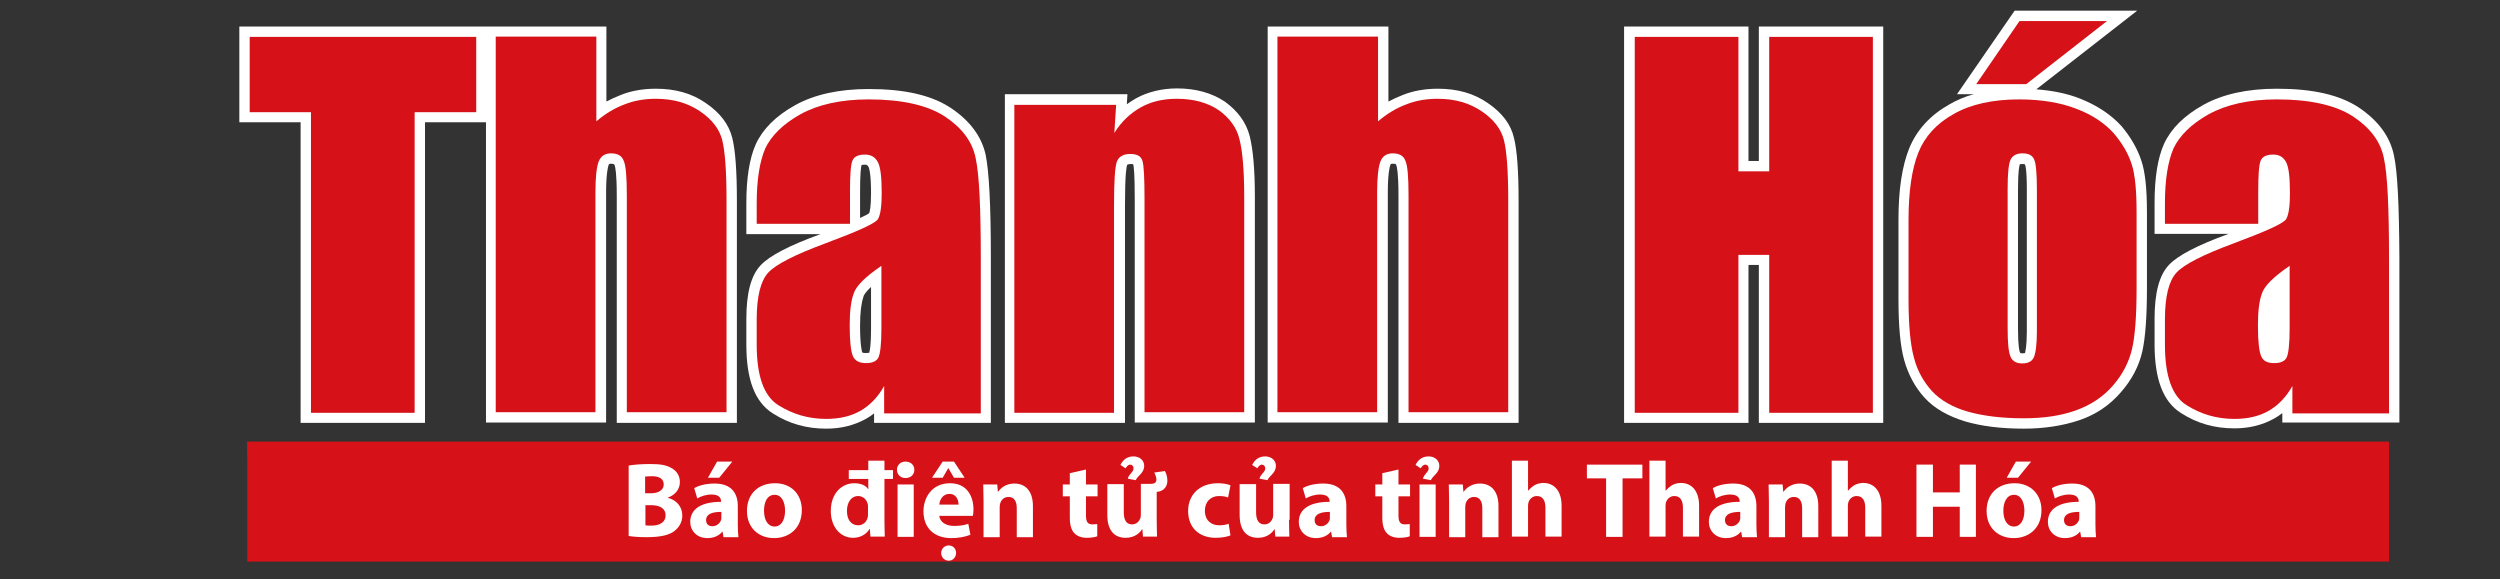
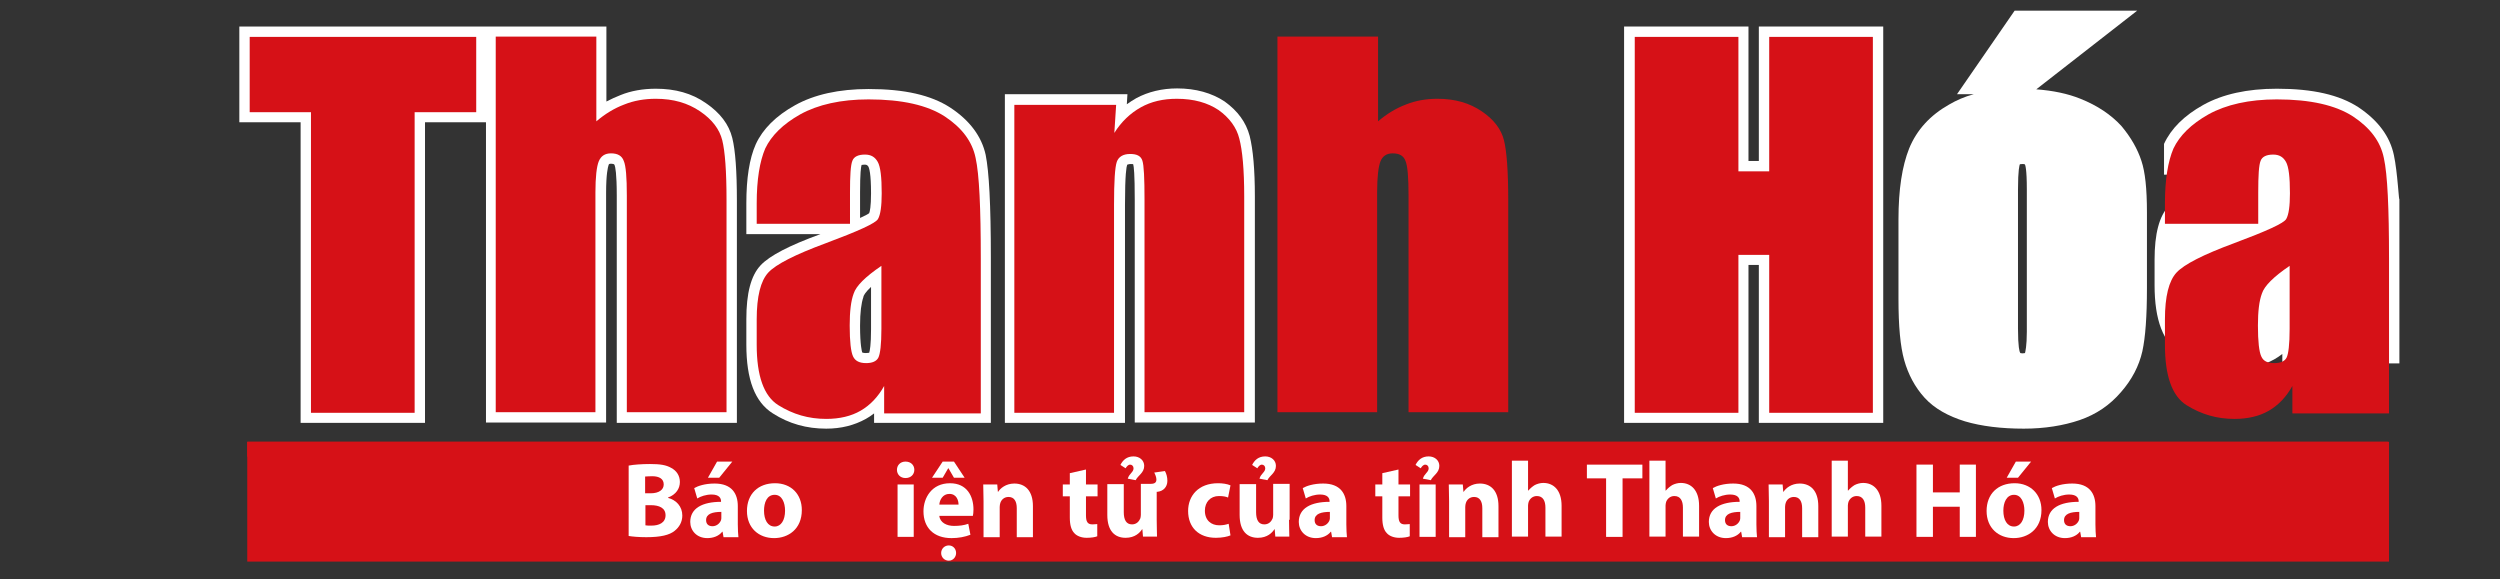
<svg xmlns="http://www.w3.org/2000/svg" version="1.1" id="Layer_1" x="0px" y="0px" viewBox="84 1620.6 820 190" style="enable-background:new 84 1620.6 820 190;" xml:space="preserve">
  <rect x="84" y="1620.6" width="820" height="190" fill="#333333" stroke="none" />
  <style type="text/css">
	.st0{fill:#FFFFFF;}
	.st1{fill:#D61117;}
</style>
  <g>
    <path class="st0" d="M315.5,1654.4c-4.6-3.2-10-4.7-16.4-4.7c-4.2,0-8.2,0.7-11.6,2.1c-1.5,0.6-3.1,1.3-4.6,2.1v-24.6h-39.4h-0.2   h-80.8v31.4h20.1v98.6h40.8v-98.6h20v98.5h39.4v-75.4c0-6.2,0.6-8.4,0.8-9c0.1-0.4,0.2-0.5,0.9-0.5c0.4,0,0.9,0.1,1,0.3l0.1,0.2   c0.2,0.5,0.7,2.6,0.7,10v74.5h39.4v-73c0-9.5-0.5-16.4-1.5-20.4C323.1,1661.4,320.2,1657.6,315.5,1654.4z" />
    <path class="st0" d="M395.7,1655.9c-6.3-4.1-15-6.1-26.8-6.1c-9.7,0-17.8,1.8-24.1,5.3c-6.3,3.5-10.6,7.8-12.9,12.8   c-2.1,4.7-3.1,11.2-3.1,19.4v10.1h24.3c-10.2,3.7-16.7,7.1-19.6,10.2c-3.2,3.4-4.7,9.2-4.7,17.7v8.3c0,11.5,2.8,18.9,8.7,22.6   c5.3,3.4,11.1,5,17.5,5c4.9,0,9.2-1.1,13-3.2c0.9-0.5,1.8-1.1,2.7-1.8v3.1H409v-54.1c0-17.6-0.6-28.3-1.7-33.8   C406,1665.4,402.1,1660.1,395.7,1655.9z M366.1,1683.7c0-6.4,0.3-8.4,0.5-9c0.2,0,0.5-0.1,1-0.1c0.7,0,0.9,0.2,1.2,0.6   c0.3,0.5,0.9,2.3,0.9,8.8c0,4.4-0.4,6-0.6,6.5c-0.3,0.3-1.1,0.7-3,1.6V1683.7z M366.1,1727.4c0-4.3,0.4-7.4,1.1-9.4l0-0.1   c0.1-0.4,0.6-1.4,2.5-3.2v14c0,5-0.4,7-0.6,7.6c-0.2,0-0.5,0.1-1.1,0.1c-0.9,0-1.2-0.2-1.2-0.2   C366.7,1735.8,366.1,1733.9,366.1,1727.4z" />
    <path class="st0" d="M485.7,1653.9c-4.2-2.8-9.5-4.3-15.6-4.3c-4.9,0-9.5,1.1-13.4,3.2c-1.1,0.6-2.1,1.3-3.1,2l0.2-3.3h-40.2v107.8   h39.4v-71.6c0-10.1,0.5-12.5,0.7-13c0-0.1,0.1-0.1,0.1-0.1c0.1,0,0.4-0.2,1.1-0.2c0.4,0,0.7,0,0.8,0.1c0.2,0.7,0.5,3.1,0.5,11.5   v73.2h39.4v-74.2c0-8.8-0.6-15.4-1.7-19.8C492.7,1660.7,490,1657,485.7,1653.9z" />
-     <path class="st0" d="M572,1654.4c-4.6-3.2-10-4.7-16.4-4.7c-4.2,0-8.2,0.7-11.6,2.1c-1.5,0.6-3.1,1.3-4.6,2.1v-24.6h-39.6v129.9   h39.4v-75.4c0-6.2,0.6-8.4,0.8-9c0.1-0.4,0.2-0.5,0.9-0.5c0.4,0,0.9,0,1,0.3l0.1,0.2c0.2,0.5,0.7,2.6,0.7,10v74.5h39.4v-73   c0-9.5-0.5-16.4-1.5-20.4C579.6,1661.4,576.7,1657.6,572,1654.4z" />
    <polygon class="st0" points="660.9,1673.4 657.5,1673.4 657.5,1629.3 616.7,1629.3 616.7,1759.3 657.5,1759.3 657.5,1707.5    660.9,1707.5 660.9,1759.3 701.7,1759.3 701.7,1629.3 660.9,1629.3  " />
    <path class="st0" d="M779.8,1661.9c-3.4-3.7-7.9-6.7-13.4-8.9c-4.2-1.7-9.1-2.7-14.5-3.1l33.1-25.8h-40.2l-18.9,27.4h5.5   c-3,0.8-5.7,2-8.1,3.4c-6.2,3.5-10.6,8.3-13.1,14.4c-2.3,5.8-3.5,13.4-3.5,23.3v26c0,9,0.6,15.6,1.9,20.2c1.3,4.6,3.5,8.8,6.7,12.3   c3.2,3.5,7.7,6,13.2,7.7c5.4,1.6,11.9,2.4,19.3,2.4c6.8,0,13-1,18.3-2.8c5.5-1.9,9.9-4.9,13.6-9.2c3.5-4,5.9-8.5,7-13.4   c1-4.6,1.5-11.4,1.5-20.7v-24.8c0-7.9-0.6-13.3-1.8-16.9C785.1,1669.4,782.9,1665.6,779.8,1661.9z M748.8,1682.7v46.7   c0,4.7-0.5,6.6-0.6,7c-0.1,0-0.4,0.1-0.8,0.1c-0.5,0-0.7-0.1-0.7-0.1v0c0,0,0,0-0.1-0.1c-0.2-0.3-0.7-1.9-0.7-7.9v-45.6   c0-6.6,0.5-8,0.6-8.3c0,0,0.2-0.1,0.9-0.1c0.4,0,0.6,0,0.7,0.1C748.3,1674.5,748.8,1676.1,748.8,1682.7z" />
-     <path class="st0" d="M869.2,1671.5c-1.3-6.2-5.2-11.4-11.6-15.7c-6.3-4.1-15-6.1-26.8-6.1c-9.7,0-17.8,1.8-24.1,5.3   c-6.3,3.5-10.6,7.8-12.9,12.8c-2.1,4.7-3.1,11.2-3.1,19.4v10.1H815c-10.2,3.7-16.7,7.1-19.6,10.2c-3.2,3.4-4.7,9.2-4.7,17.7v8.3   c0,11.5,2.8,18.9,8.7,22.6c5.3,3.4,11,5,17.5,5c4.9,0,9.2-1.1,13-3.2c0.9-0.5,1.8-1.1,2.7-1.8v3.1h38.4v-54.1   C870.9,1687.7,870.4,1677,869.2,1671.5z" />
+     <path class="st0" d="M869.2,1671.5c-1.3-6.2-5.2-11.4-11.6-15.7c-6.3-4.1-15-6.1-26.8-6.1c-9.7,0-17.8,1.8-24.1,5.3   c-6.3,3.5-10.6,7.8-12.9,12.8v10.1H815c-10.2,3.7-16.7,7.1-19.6,10.2c-3.2,3.4-4.7,9.2-4.7,17.7v8.3   c0,11.5,2.8,18.9,8.7,22.6c5.3,3.4,11,5,17.5,5c4.9,0,9.2-1.1,13-3.2c0.9-0.5,1.8-1.1,2.7-1.8v3.1h38.4v-54.1   C870.9,1687.7,870.4,1677,869.2,1671.5z" />
  </g>
  <g>
    <g>
      <path class="st1" d="M240.2,1632.7v24.7H220v98.6h-34v-98.6h-20.1v-24.7L240.2,1632.7L240.2,1632.7z" />
      <path class="st1" d="M279.6,1632.7v27.7c2.8-2.4,5.9-4.3,9.1-5.5c3.2-1.3,6.7-1.9,10.4-1.9c5.8,0,10.5,1.4,14.5,4.1    c4,2.7,6.4,5.9,7.3,9.5s1.4,10.1,1.4,19.6v69.6h-32.7v-71.1c0-5.9-0.3-9.7-1-11.3c-0.6-1.7-2-2.5-4.2-2.5c-2,0-3.3,0.9-4,2.6    s-1.1,5.2-1.1,10.2v72.1h-32.7v-123.2H279.6z" />
      <path class="st1" d="M362.8,1694h-30.6v-6.7c0-7.8,1-13.8,2.8-18c2-4.2,5.8-8,11.5-11.2c5.8-3.2,13.3-4.9,22.4-4.9    c11,0,19.3,1.9,25,5.6c5.6,3.7,9,8.2,10.1,13.6c1.2,5.4,1.7,16.4,1.7,33.1v50.7H374v-9c-2,3.6-4.6,6.3-7.7,8.1    c-3.1,1.8-6.9,2.7-11.3,2.7c-5.8,0-10.9-1.5-15.7-4.5c-4.8-3-7.1-9.7-7.1-19.8v-8.3c0-7.6,1.3-12.7,3.8-15.4    c2.5-2.7,8.8-5.9,18.8-9.6c10.7-4,16.5-6.6,17.2-8c0.8-1.4,1.2-4.2,1.2-8.4c0-5.3-0.4-8.7-1.3-10.3c-0.9-1.6-2.2-2.4-4.2-2.4    c-2.2,0-3.6,0.7-4.1,2c-0.6,1.4-0.8,4.9-0.8,10.4L362.8,1694L362.8,1694z M373.1,1707.8c-5.3,3.6-8.3,6.6-9.1,9.1    c-0.9,2.4-1.3,5.9-1.3,10.5c0,5.3,0.4,8.6,1.1,10.1s2.1,2.2,4.3,2.2c2,0,3.4-0.6,4-1.8c0.6-1.2,1-4.3,1-9.4L373.1,1707.8    L373.1,1707.8z" />
      <path class="st1" d="M450.1,1654.9l-0.6,9.3c2.3-3.7,5.3-6.5,8.7-8.4s7.3-2.8,11.8-2.8c5.6,0,10.1,1.3,13.7,3.7    c3.5,2.5,5.9,5.7,6.8,9.4c1,3.8,1.6,10,1.6,18.9v70.8h-32.7v-69.8c0-6.9-0.2-11.2-0.7-12.7c-0.5-1.6-1.9-2.2-4-2.2    c-2.3,0-3.8,0.9-4.4,2.6c-0.6,1.8-0.9,6.4-0.9,14v68.3h-32.7v-101H450.1z" />
      <path class="st1" d="M536,1632.7v27.7c2.8-2.4,5.9-4.3,9.1-5.5c3.2-1.3,6.7-1.9,10.4-1.9c5.8,0,10.5,1.4,14.5,4.1s6.4,5.9,7.3,9.5    s1.4,10.1,1.4,19.6v69.6h-32.7v-71.1c0-5.9-0.3-9.7-1-11.3c-0.6-1.7-2-2.5-4.2-2.5c-2,0-3.3,0.9-4,2.6c-0.7,1.8-1.1,5.2-1.1,10.2    v72.1h-32.7v-123.2H536z" />
      <path class="st1" d="M698.3,1632.7v123.3h-34v-51.8h-10.1v51.8h-34v-123.3h34v44.1h10.1v-44.1H698.3z" />
-       <path class="st1" d="M784.8,1690.3v24.8c0,9.1-0.5,15.7-1.5,20c-1,4.2-3,8.2-6.2,11.9c-3.2,3.7-7.2,6.4-12.2,8.2    c-5,1.8-10.7,2.6-17.2,2.6c-7.2,0-13.4-0.8-18.3-2.2s-8.9-3.7-11.7-6.7c-2.7-3-4.8-6.6-5.9-10.9c-1.2-4.3-1.8-10.7-1.8-19.3v-26    c0-9.4,1.1-16.7,3.2-22c2.1-5.3,6-9.6,11.6-12.7c5.6-3.2,12.8-4.8,21.5-4.8c7.3,0,13.7,1.1,18.8,3.1c5.3,2,9.3,4.8,12.2,8    c2.8,3.3,4.8,6.7,5.9,10.2C784.3,1677.8,784.8,1683.2,784.8,1690.3z M775.1,1627.5l-26.5,20.7h-16.4l14.2-20.7H775.1z     M752.1,1682.7c0-5.2-0.3-8.5-0.9-9.8c-0.6-1.4-1.9-2-3.8-2c-2,0-3.2,0.7-3.9,2c-0.7,1.4-1,4.6-1,9.8v45.6c0,4.8,0.3,7.9,1,9.4    c0.7,1.5,2,2.1,3.8,2.1c2,0,3.2-0.7,3.8-2c0.6-1.4,1-4.2,1-8.5V1682.7z" />
      <path class="st1" d="M824.7,1694h-30.6v-6.7c0-7.8,1-13.8,2.8-18c2-4.2,5.8-8,11.5-11.2c5.8-3.2,13.3-4.9,22.4-4.9    c11,0,19.3,1.9,25,5.6c5.6,3.7,9,8.2,10.1,13.6c1.2,5.4,1.7,16.4,1.7,33.1v50.7h-31.7v-9c-2,3.6-4.6,6.3-7.7,8.1    c-3.1,1.8-6.9,2.7-11.3,2.7c-5.8,0-10.9-1.5-15.7-4.5c-4.8-3-7.1-9.7-7.1-19.8v-8.3c0-7.6,1.3-12.7,3.8-15.4    c2.5-2.7,8.8-5.9,18.8-9.6c10.7-4,16.5-6.6,17.2-8c0.8-1.4,1.2-4.2,1.2-8.4c0-5.3-0.4-8.7-1.3-10.3c-0.9-1.6-2.2-2.4-4.2-2.4    c-2.2,0-3.6,0.7-4.1,2c-0.6,1.4-0.8,4.9-0.8,10.4L824.7,1694L824.7,1694z M835,1707.8c-5.3,3.6-8.3,6.6-9.1,9.1    c-0.9,2.4-1.3,5.9-1.3,10.5c0,5.3,0.4,8.6,1.1,10.1c0.7,1.6,2.1,2.2,4.3,2.2c2,0,3.4-0.6,4-1.8c0.6-1.2,1-4.3,1-9.4V1707.8z" />
    </g>
  </g>
  <rect x="165.1" y="1765.5" class="st1" width="702.1" height="4.9" />
  <rect x="165.1" y="1765.5" class="st1" width="702.5" height="39.3" />
  <g>
    <g>
      <path class="st0" d="M290.3,1773.3c1.4-0.3,4.3-0.5,6.9-0.5c3.3,0,5.3,0.3,7,1.3c1.7,0.9,2.8,2.5,2.8,4.6c0,2.1-1.2,4.1-3.9,5.1    v0.1c2.7,0.7,4.7,2.8,4.7,5.8c0,2.1-1,3.8-2.5,5c-1.7,1.4-4.6,2.1-9.3,2.1c-2.6,0-4.6-0.2-5.8-0.4V1773.3z M295.6,1782.4h1.8    c2.8,0,4.3-1.2,4.3-2.9c0-1.8-1.4-2.7-3.8-2.7c-1.2,0-1.8,0.1-2.3,0.1V1782.4z M295.6,1792.9c0.5,0.1,1.2,0.1,2.1,0.1    c2.4,0,4.6-0.9,4.6-3.4c0-2.4-2.1-3.3-4.8-3.3h-1.8V1792.9z" />
      <path class="st0" d="M321.3,1796.7l-0.3-1.7h-0.1c-1.1,1.4-2.9,2.1-4.9,2.1c-3.5,0-5.6-2.5-5.6-5.3c0-4.5,4-6.6,10.1-6.6v-0.2    c0-0.9-0.5-2.2-3.1-2.2c-1.8,0-3.6,0.6-4.7,1.3l-1-3.4c1.2-0.7,3.5-1.5,6.7-1.5c5.7,0,7.6,3.4,7.6,7.4v6c0,1.7,0.1,3.2,0.2,4.2    H321.3z M320.6,1788.5c-2.8,0-5,0.6-5,2.7c0,1.4,0.9,2,2.1,2c1.3,0,2.4-0.9,2.8-2c0.1-0.3,0.1-0.6,0.1-0.9V1788.5z M324.2,1772    l-4.3,5.3h-3.7l3-5.3H324.2z" />
      <path class="st0" d="M347,1787.9c0,6.3-4.5,9.2-9.1,9.2c-5,0-8.9-3.3-8.9-8.9c0-5.6,3.7-9.1,9.2-9.1    C343.5,1779.1,347,1782.7,347,1787.9z M334.6,1788.1c0,3,1.2,5.2,3.5,5.2c2.1,0,3.4-2.1,3.4-5.2c0-2.6-1-5.2-3.4-5.2    C335.5,1782.9,334.6,1785.5,334.6,1788.1z" />
-       <path class="st0" d="M374.1,1777.7v13.8c0,1.9,0.1,4,0.1,5.1h-4.7l-0.2-2.5h-0.1c-1.1,1.9-3.2,2.9-5.4,2.9c-4.1,0-7.3-3.5-7.3-8.8    c0-5.8,3.6-9.1,7.7-9.1c2.1,0,3.8,0.7,4.5,1.9h0.1v-3.3h-6.4v-2.9h6.4v-3.1h5.3v3.1h2.8v2.9H374.1z M368.7,1786.8    c0-0.3,0-0.7-0.1-0.9c-0.3-1.4-1.5-2.6-3.1-2.6c-2.4,0-3.7,2.2-3.7,4.9c0,2.9,1.4,4.7,3.7,4.7c1.5,0,2.8-1.1,3.1-2.6    c0.1-0.4,0.1-0.8,0.1-1.2V1786.8z" />
      <path class="st0" d="M383.9,1774.7c0,1.5-1.1,2.7-2.9,2.7c-1.7,0-2.8-1.2-2.8-2.7c0-1.5,1.1-2.7,2.8-2.7    C382.8,1772,383.9,1773.2,383.9,1774.7z M378.4,1796.7v-17.2h5.3v17.2H378.4z" />
      <path class="st0" d="M392.1,1789.8c0.2,2.2,2.4,3.3,4.8,3.3c1.8,0,3.3-0.2,4.7-0.7l0.7,3.6c-1.8,0.7-3.9,1.1-6.2,1.1    c-5.8,0-9.2-3.4-9.2-8.8c0-4.4,2.7-9.2,8.7-9.2c5.6,0,7.7,4.3,7.7,8.6c0,0.9-0.1,1.7-0.2,2.1H392.1z M396.9,1772l3.5,5.3h-3.5    l-1.8-3.1h-0.1l-1.8,3.1h-3.5l3.5-5.3H396.9z M398.4,1786.1c0-1.3-0.6-3.5-3-3.5c-2.2,0-3.2,2-3.3,3.5H398.4z M397.6,1802    c0,1.3-1,2.5-2.4,2.5c-1.4,0-2.5-1.1-2.5-2.5c0-1.4,1.1-2.5,2.5-2.5C396.5,1799.5,397.6,1800.5,397.6,1802z" />
      <path class="st0" d="M406.6,1785c0-2.1-0.1-4-0.1-5.5h4.6l0.2,2.4h0.1c0.7-1.1,2.5-2.7,5.3-2.7c3.5,0,6.1,2.3,6.1,7.4v10.2h-5.3    v-9.5c0-2.2-0.8-3.7-2.7-3.7c-1.5,0-2.4,1-2.7,2c-0.1,0.3-0.2,0.8-0.2,1.3v9.9h-5.3V1785z" />
      <path class="st0" d="M440.2,1774.6v4.9h3.8v3.9h-3.8v6.2c0,2.1,0.5,3,2.1,3c0.7,0,1.2-0.1,1.6-0.1l0,4c-0.7,0.3-2,0.5-3.5,0.5    c-1.7,0-3.2-0.6-4-1.5c-1-1-1.5-2.7-1.5-5.1v-7h-2.3v-3.9h2.3v-3.7L440.2,1774.6z" />
      <path class="st0" d="M466.1,1775.1c0.5,0.9,0.8,2,0.8,3.2c0,2.1-1.4,3.4-3.2,3.6l-0.3,0v9.2c0,2.2,0.1,4.1,0.1,5.5h-4.6l-0.2-2.4    h-0.1c-0.7,1.1-2.3,2.8-5.4,2.8c-3.5,0-6-2.2-6-7.5v-10.1h5.4v9.2c0,2.5,0.8,4,2.7,4c1.5,0,2.3-1,2.7-1.9c0.1-0.3,0.2-0.7,0.2-1.2    v-10.2h3.3c1.4,0,1.8-0.6,1.8-1.4c0-0.7-0.3-1.5-0.7-2.3L466.1,1775.1z M453.9,1777.6c0.5-1.7,1.9-2.1,1.9-3.4    c0-0.7-0.5-1.2-1.1-1.2c-0.7,0-1.2,0.7-1.5,1.2l-1.7-1.1c0.8-1.6,2.1-2.8,4.3-2.8c2,0,3.5,1.3,3.5,3.1c0,2.3-2,3.1-2.8,4.7    L453.9,1777.6z" />
      <path class="st0" d="M487.6,1796.2c-0.9,0.4-2.7,0.8-4.8,0.8c-5.6,0-9.1-3.4-9.1-8.8c0-5,3.4-9.1,9.8-9.1c1.4,0,3,0.2,4.1,0.7    l-0.8,4c-0.6-0.3-1.6-0.5-3-0.5c-2.8,0-4.6,2-4.6,4.8c0,3.2,2.1,4.8,4.7,4.8c1.3,0,2.2-0.2,3.1-0.5L487.6,1796.2z" />
      <path class="st0" d="M506.8,1791.1c0,2.2,0.1,4.1,0.1,5.5h-4.6l-0.2-2.4h-0.1c-0.7,1.1-2.3,2.8-5.4,2.8c-3.5,0-6-2.2-6-7.5v-10.1    h5.4v9.2c0,2.5,0.8,4,2.7,4c1.5,0,2.3-1,2.7-1.9c0.1-0.3,0.2-0.7,0.2-1.2v-10.2h5.4V1791.1z M497.1,1777.6    c0.5-1.7,1.9-2.1,1.9-3.4c0-0.7-0.5-1.2-1.1-1.2c-0.7,0-1.2,0.7-1.5,1.2l-1.7-1.1c0.8-1.6,2.1-2.8,4.3-2.8c2,0,3.5,1.3,3.5,3.1    c0,2.3-2,3.1-2.8,4.7L497.1,1777.6z" />
      <path class="st0" d="M520.9,1796.7l-0.3-1.7h-0.1c-1.1,1.4-2.9,2.1-4.9,2.1c-3.5,0-5.6-2.5-5.6-5.3c0-4.5,4-6.6,10.1-6.6v-0.2    c0-0.9-0.5-2.2-3.1-2.2c-1.8,0-3.6,0.6-4.7,1.3l-1-3.4c1.2-0.7,3.5-1.5,6.7-1.5c5.7,0,7.6,3.4,7.6,7.4v6c0,1.7,0.1,3.2,0.2,4.2    H520.9z M520.2,1788.5c-2.8,0-5,0.6-5,2.7c0,1.4,0.9,2,2.1,2c1.3,0,2.4-0.9,2.8-2c0.1-0.3,0.1-0.6,0.1-0.9V1788.5z" />
      <path class="st0" d="M542.7,1774.6v4.9h3.8v3.9h-3.8v6.2c0,2.1,0.5,3,2.1,3c0.7,0,1.2-0.1,1.6-0.1l0,4c-0.7,0.3-2,0.5-3.5,0.5    c-1.7,0-3.2-0.6-4-1.5c-1-1-1.5-2.7-1.5-5.1v-7h-2.3v-3.9h2.3v-3.7L542.7,1774.6z" />
      <path class="st0" d="M550.7,1777.6c0.5-1.7,1.9-2.1,1.9-3.4c0-0.7-0.5-1.2-1.1-1.2c-0.7,0-1.2,0.7-1.5,1.2l-1.7-1.1    c0.8-1.6,2.1-2.8,4.3-2.8c2,0,3.5,1.3,3.5,3.1c0,2.3-2,3.1-2.8,4.7L550.7,1777.6z M549.6,1796.7v-17.2h5.3v17.2H549.6z" />
      <path class="st0" d="M559.3,1785c0-2.1-0.1-4-0.1-5.5h4.6l0.2,2.4h0.1c0.7-1.1,2.5-2.7,5.3-2.7c3.5,0,6.1,2.3,6.1,7.4v10.2h-5.3    v-9.5c0-2.2-0.8-3.7-2.7-3.7c-1.5,0-2.4,1-2.7,2c-0.1,0.3-0.2,0.8-0.2,1.3v9.9h-5.3V1785z" />
      <path class="st0" d="M579.9,1771.7h5.3v9.8h0.1c0.6-0.7,1.3-1.3,2.1-1.8c0.8-0.4,1.8-0.7,2.8-0.7c3.4,0,6,2.4,6,7.5v10.1h-5.3    v-9.5c0-2.2-0.8-3.8-2.8-3.8c-1.4,0-2.3,0.9-2.7,1.9c-0.1,0.4-0.2,0.8-0.2,1.2v10.2h-5.3V1771.7z" />
      <path class="st0" d="M610.9,1777.5h-6.4v-4.5h18.2v4.5h-6.5v19.2h-5.4V1777.5z" />
      <path class="st0" d="M625,1771.7h5.3v9.8h0.1c0.6-0.7,1.3-1.3,2.1-1.8c0.8-0.4,1.8-0.7,2.8-0.7c3.4,0,6,2.4,6,7.5v10.1H636v-9.5    c0-2.2-0.8-3.8-2.8-3.8c-1.4,0-2.3,0.9-2.7,1.9c-0.1,0.4-0.2,0.8-0.2,1.2v10.2H625V1771.7z" />
      <path class="st0" d="M655.4,1796.7l-0.3-1.7H655c-1.1,1.4-2.9,2.1-4.9,2.1c-3.5,0-5.6-2.5-5.6-5.3c0-4.5,4-6.6,10.1-6.6v-0.2    c0-0.9-0.5-2.2-3.1-2.2c-1.8,0-3.6,0.6-4.7,1.3l-1-3.4c1.2-0.7,3.5-1.5,6.7-1.5c5.7,0,7.6,3.4,7.6,7.4v6c0,1.7,0.1,3.2,0.2,4.2    H655.4z M654.8,1788.5c-2.8,0-5,0.6-5,2.7c0,1.4,0.9,2,2.1,2c1.3,0,2.4-0.9,2.8-2c0.1-0.3,0.1-0.6,0.1-0.9V1788.5z" />
      <path class="st0" d="M664.2,1785c0-2.1-0.1-4-0.1-5.5h4.6l0.2,2.4h0.1c0.7-1.1,2.5-2.7,5.3-2.7c3.5,0,6.1,2.3,6.1,7.4v10.2h-5.3    v-9.5c0-2.2-0.8-3.7-2.7-3.7c-1.5,0-2.4,1-2.7,2c-0.1,0.3-0.2,0.8-0.2,1.3v9.9h-5.3V1785z" />
      <path class="st0" d="M684.8,1771.7h5.3v9.8h0.1c0.6-0.7,1.3-1.3,2.1-1.8c0.8-0.4,1.8-0.7,2.8-0.7c3.4,0,6,2.4,6,7.5v10.1h-5.3    v-9.5c0-2.2-0.8-3.8-2.8-3.8c-1.4,0-2.3,0.9-2.7,1.9c-0.1,0.4-0.2,0.8-0.2,1.2v10.2h-5.3V1771.7z" />
      <path class="st0" d="M718,1773v9.1h8.8v-9.1h5.3v23.7h-5.3v-9.9H718v9.9h-5.4V1773H718z" />
      <path class="st0" d="M753.6,1787.9c0,6.3-4.5,9.2-9.1,9.2c-5,0-8.9-3.3-8.9-8.9c0-5.6,3.7-9.1,9.2-9.1    C750,1779.1,753.6,1782.7,753.6,1787.9z M741.1,1788.1c0,3,1.2,5.2,3.5,5.2c2.1,0,3.4-2.1,3.4-5.2c0-2.6-1-5.2-3.4-5.2    C742.1,1782.9,741.1,1785.5,741.1,1788.1z M750.2,1772l-4.3,5.3h-3.7l3-5.3H750.2z" />
      <path class="st0" d="M766.6,1796.7l-0.3-1.7h-0.1c-1.1,1.4-2.9,2.1-4.9,2.1c-3.5,0-5.6-2.5-5.6-5.3c0-4.5,4-6.6,10.1-6.6v-0.2    c0-0.9-0.5-2.2-3.1-2.2c-1.8,0-3.6,0.6-4.7,1.3l-1-3.4c1.2-0.7,3.5-1.5,6.7-1.5c5.7,0,7.6,3.4,7.6,7.4v6c0,1.7,0.1,3.2,0.2,4.2    H766.6z M766,1788.5c-2.8,0-5,0.6-5,2.7c0,1.4,0.9,2,2.1,2c1.3,0,2.4-0.9,2.8-2c0.1-0.3,0.1-0.6,0.1-0.9V1788.5z" />
    </g>
  </g>
</svg>